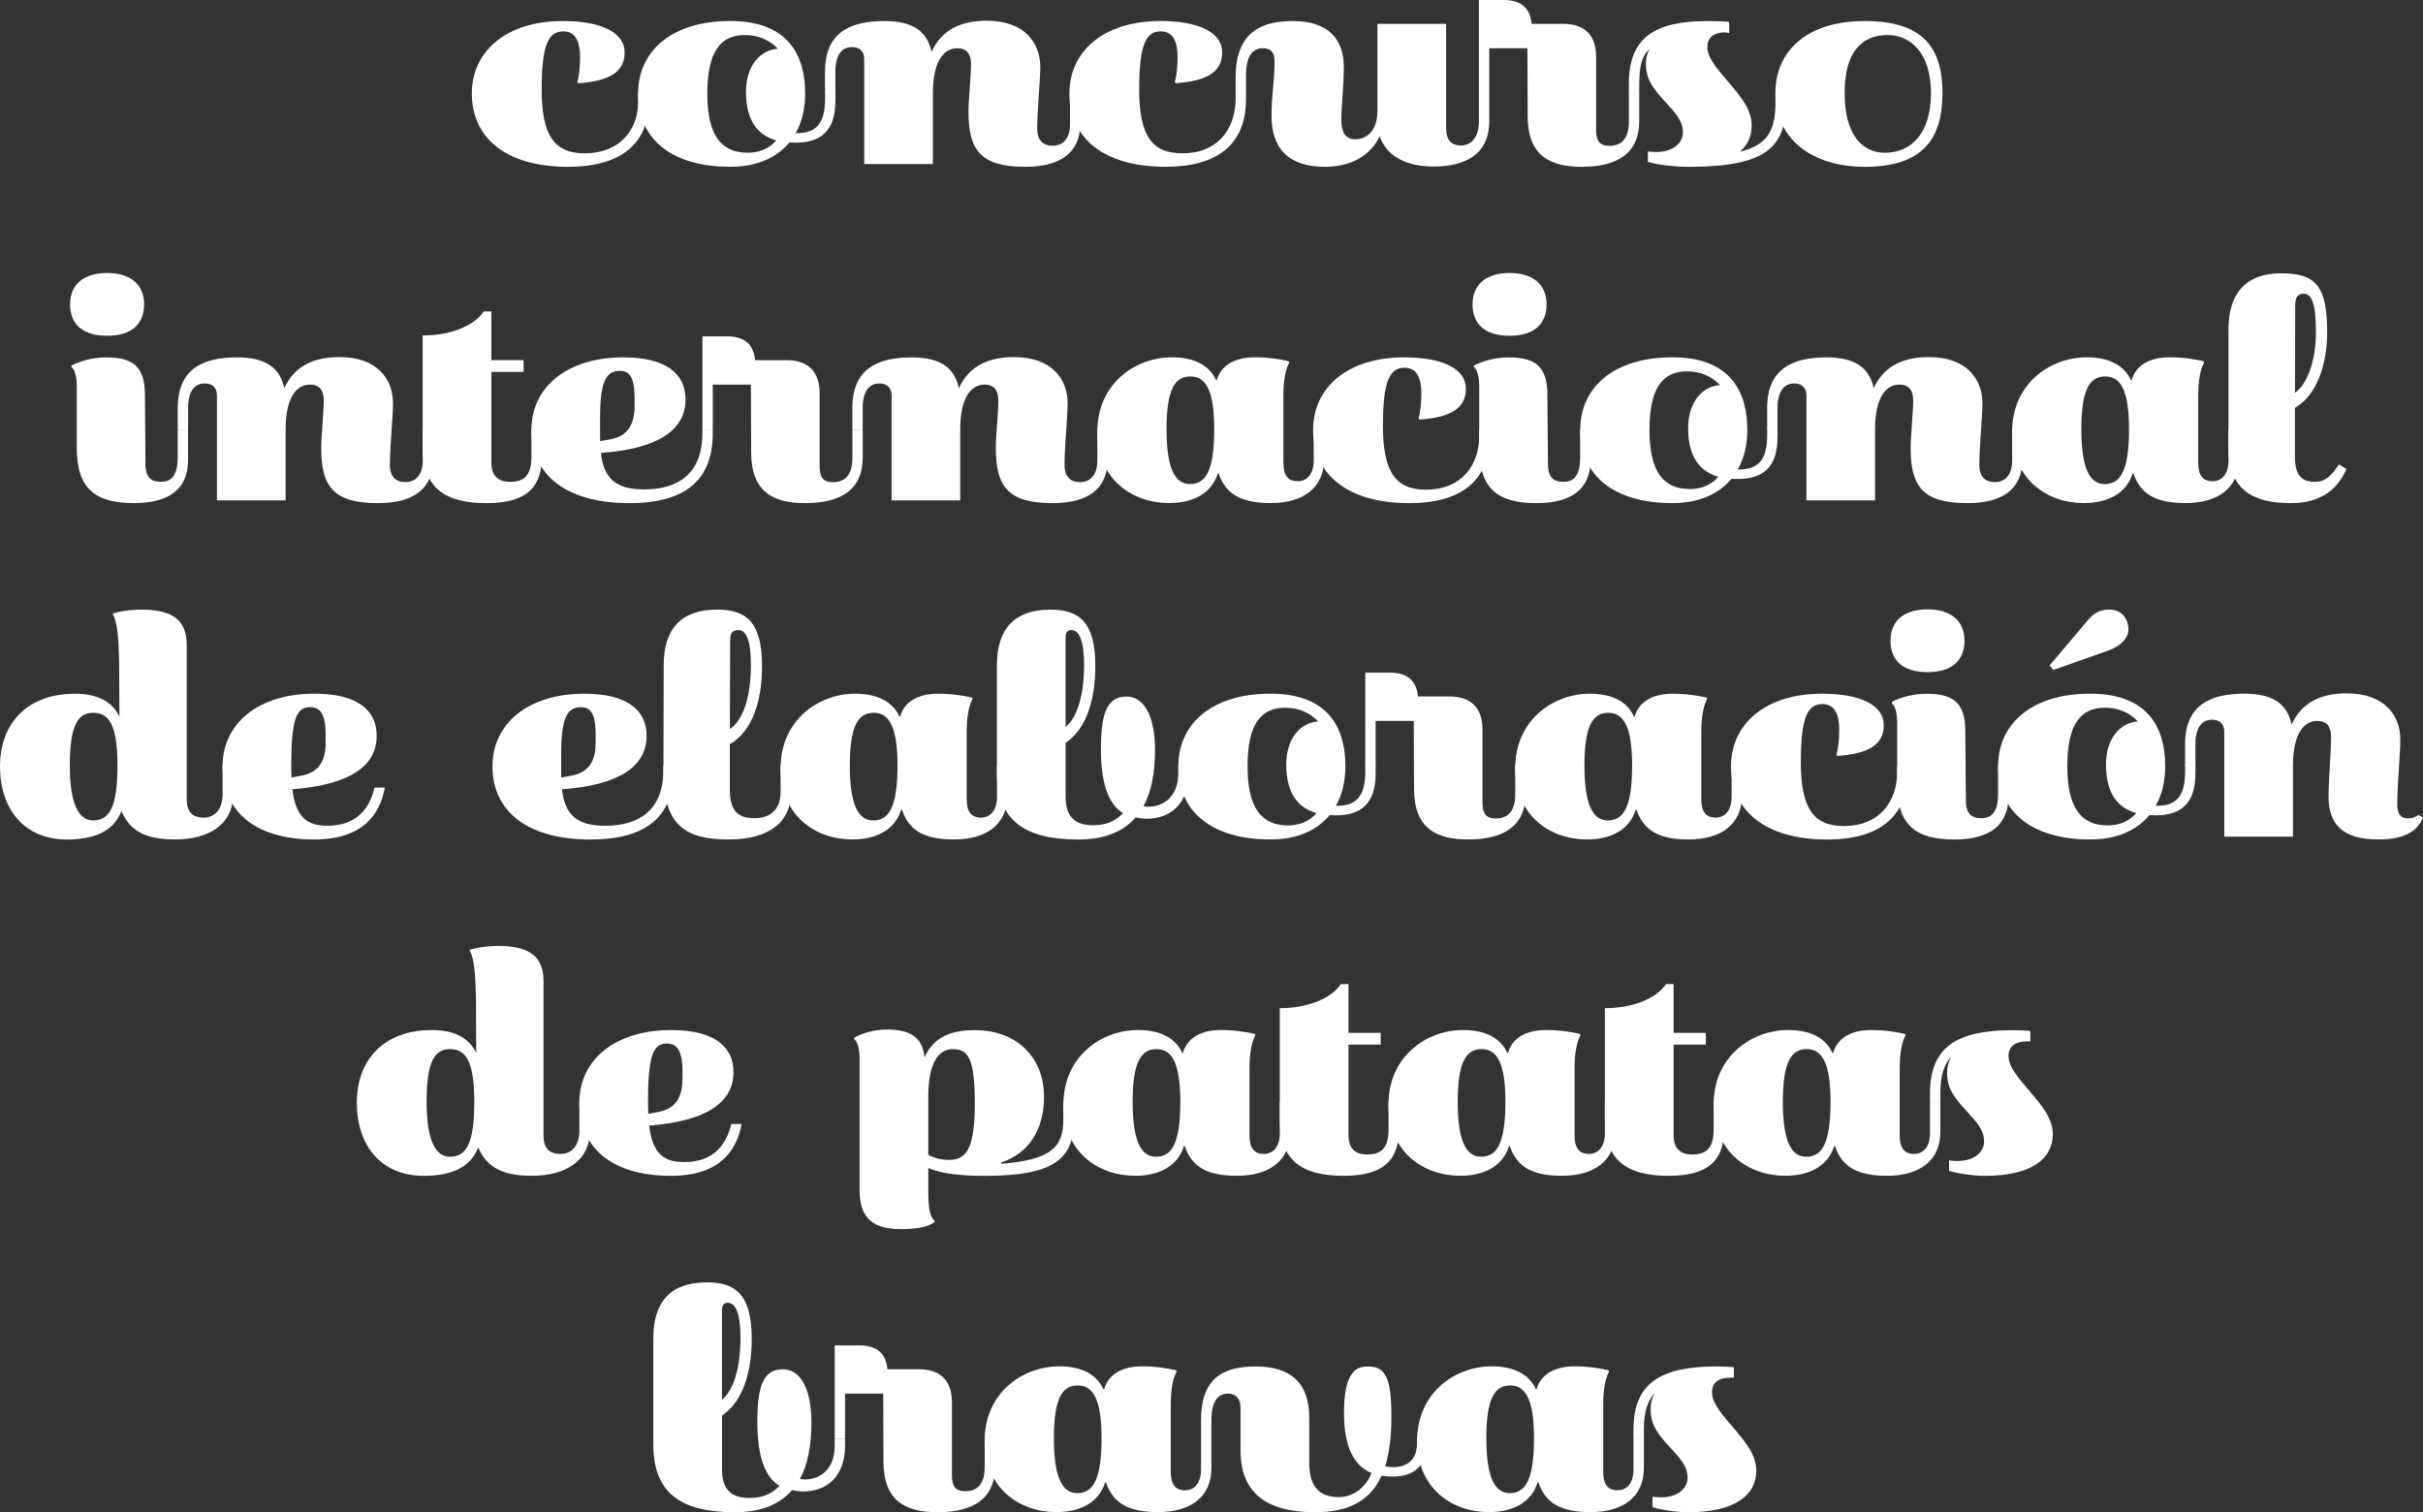
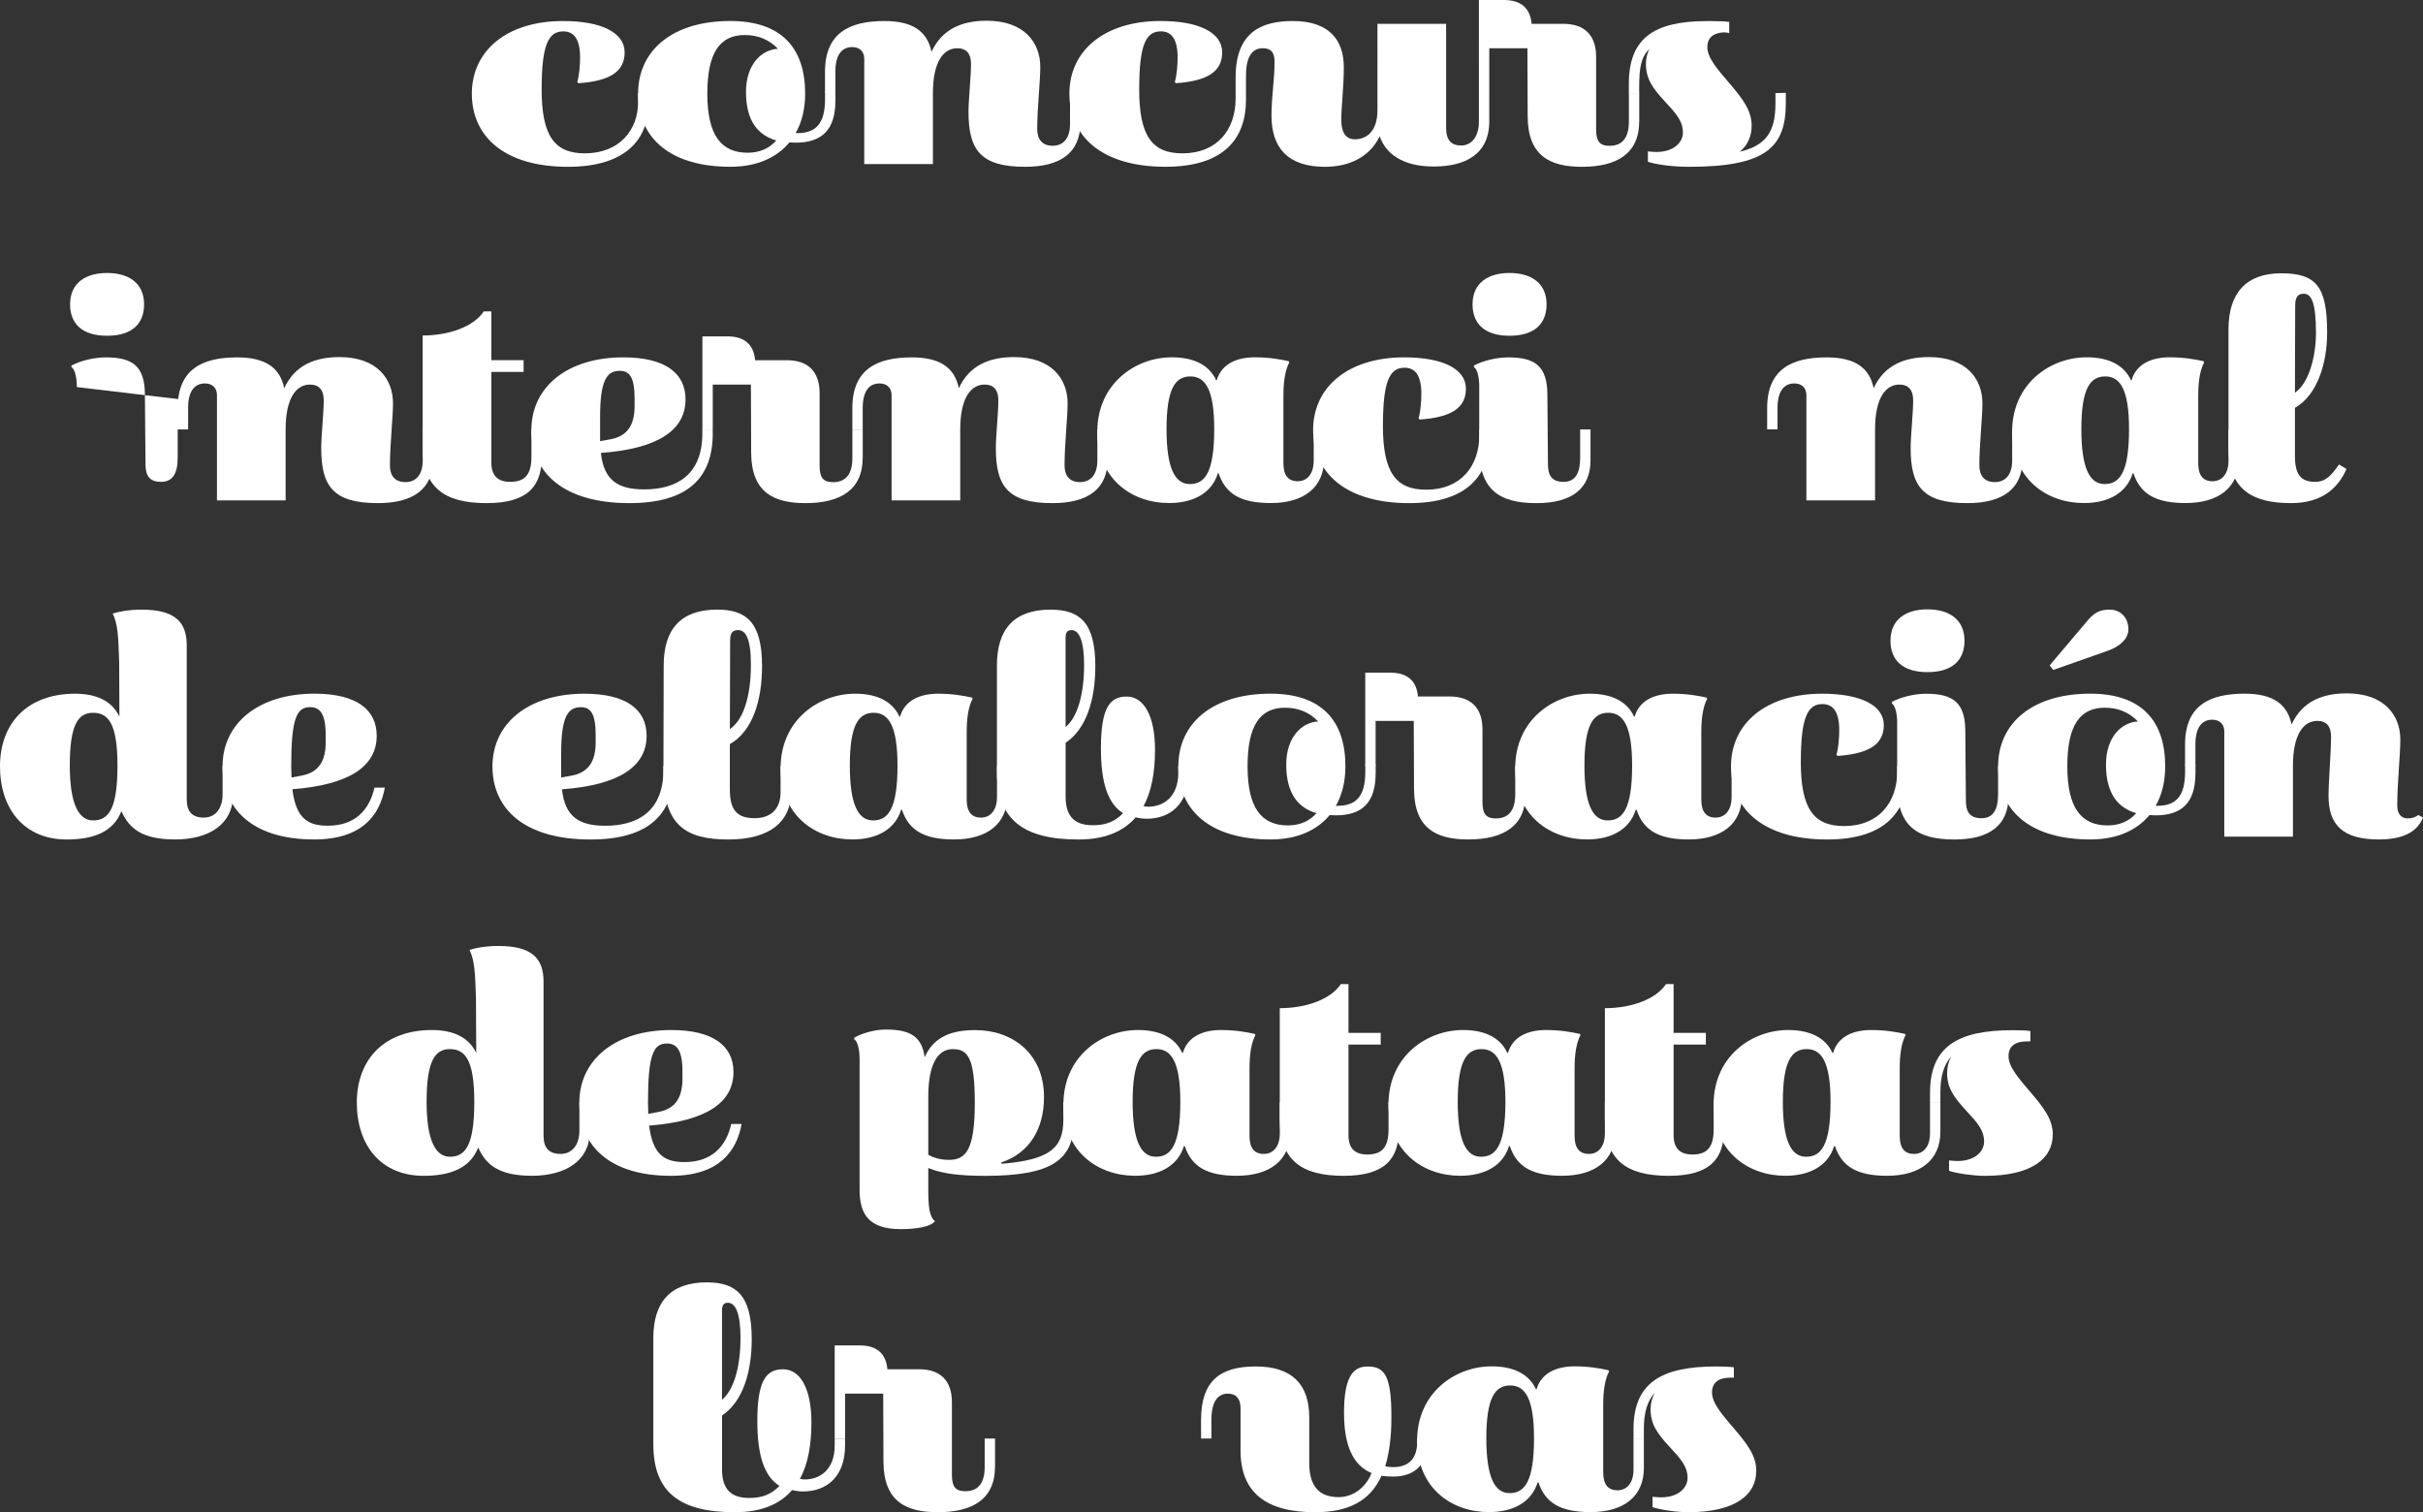
<svg xmlns="http://www.w3.org/2000/svg" id="Capa_2" viewBox="0 0 645.39 402.77">
  <rect x="0" y="0" width="645.39" height="402.77" fill="#333333" stroke="none" />
  <defs>
    <style>.cls-1{fill:#fff;}</style>
  </defs>
  <g id="Capa_1-2">
    <g>
      <path class="cls-1" d="M144.27,23.74c0,12.47,3.43,17.1,11.5,17.1,9.26,0,14.19-6.27,14.19-13.59v-2.46h2.76v2.84c0,9.11-5.67,16.8-21.43,16.8-16.95,0-25.61-8.06-25.61-19.49s9.33-19.34,24.27-19.34c10.23,0,16.43,3.06,16.43,8.36,0,5-3.73,7.62-12.32,8.21l-.3-.3c.52-1.79,.75-4.41,.75-6.57,0-5-1.72-6.94-4.48-6.94-3.96,0-5.75,3.58-5.75,15.38Z" />
      <path class="cls-1" d="M222.51,26.88c0,7.91-3.81,11.12-10.6,11.12l-1.64-.07c-3.36,4.03-8.59,6.49-15.75,6.49-15.6,0-24.56-7.32-24.56-19.49,0-11.35,8.96-19.34,24.56-19.34,13.66,0,19.94,7.24,19.94,19.34,0,3.96-.82,7.54-2.54,10.53h.37c5,0,7.47-2.47,7.47-9.11v-1.87h2.76v2.39Zm-15.75,10.53c-4.7-1.35-8.06-5-8.06-12.92,0-7.39,4.18-11.28,8.51-11.5-2.31-2.39-5.22-3.66-8.81-3.66-6.57,0-10,4.56-10,15.6s3.66,15.75,10.75,15.75c3.13,0,5.75-1.12,7.62-3.28Z" />
      <path class="cls-1" d="M287.76,32.78c0,7.91-5.3,11.65-14.71,11.65-12.02,0-15.08-4.63-15.08-14.71,0-3.21,.67-9.33,.67-12.69,0-2.69-1.2-4.18-3.66-4.18-3.58,0-6.49,3.43-6.49,11.95v18.89h-18.29V15.68c0-1.94-1.19-3.14-3.21-3.14-2.84,0-4.48,2.17-4.48,6.57v5.67h-2.76v-5.67c0-10.38,6.57-13.51,15.83-13.51,7.69,0,11.42,2.84,12.54,8.21,2.84-6.2,8.29-8.29,14.71-8.29,10,0,14.26,5.82,14.26,12.32,0,3.73-.82,11.12-.82,16.5,0,2.61,1.19,4.48,4.11,4.48s4.63-2.09,4.63-5.75v-8.29h2.76v7.99Z" />
      <path class="cls-1" d="M303.43,23.74c0,12.47,3.43,17.1,11.5,17.1,9.26,0,14.19-6.27,14.19-14.63v-1.42h2.76v1.79c0,10.15-5.67,17.84-21.43,17.84-16.95,0-25.61-8.06-25.61-19.49s9.33-19.34,24.27-19.34c10.23,0,16.43,3.06,16.43,8.36,0,5-3.73,7.62-12.32,8.21l-.3-.3c.52-1.79,.75-4.41,.75-6.57,0-5-1.72-6.94-4.48-6.94-3.96,0-5.75,3.58-5.75,15.38Z" />
      <path class="cls-1" d="M396.68,32.33c0,8.74-6.35,12.02-14.78,12.02s-12.84-3.51-14.41-8.06c-2.61,5.53-8.14,8.14-14.56,8.14-10,0-14.26-5.15-14.26-13.66,0-4.93,.82-9.48,.82-14.34,0-2.61-1.04-3.58-3.13-3.58-2.61,0-4.48,1.87-4.48,7.39v4.55h-2.76v-4.18c0-12.17,7.02-15.01,15.23-15.01,9.41,0,13.59,4.78,13.59,12.32,0,5.22-.67,10.45-.67,13.96,0,3.13,.97,5.22,3.66,5.22s5.97-1.72,5.97-7.76V6.35h18.29v27.7c0,3.36,1.42,4.7,4.03,4.7,2.76,0,4.7-2.39,4.7-6.35v-7.62h2.76v7.54Z" />
      <path class="cls-1" d="M436.62,32.33c0,8.59-5.97,12.1-15.23,12.1-8.44,0-14.41-2.84-14.48-13.36l-.07-18.22h-10.16v11.95h-2.76V0h6.65c4.56,0,7.02,2.17,7.39,6.35h8.44c5.67,0,8.74,3.06,8.74,8.74v19.34c0,3.14,.9,4.41,3.58,4.41,3.58,0,5.15-2.39,5.15-6.42v-7.62h2.76v7.54Z" />
      <path class="cls-1" d="M475.67,27.48c0,11.8-5.38,16.95-25.76,16.95-4.33,0-8.74-.6-10.98-1.34v-2.76c.82,.08,1.57,.15,2.24,.15,4.63,0,7.09-2.54,7.09-5.15,0-3.06-1.79-5.08-4.85-8.36-3.21-3.51-5-5.9-5-10.01,0-1.34,.3-2.61,.9-3.88-2.24,2.09-2.69,5.15-2.69,10.01v1.79h-2.76v-2.54c0-12.1,6.57-16.72,20.83-16.72h1.2c1.94,0,3.58,.07,4.7,.22v2.99c-.37-.15-.89-.15-1.34-.22-3.06,.15-4.48,1.57-4.48,3.96,0,2.91,2.91,6.12,5.9,9.63,3.43,4.03,5.9,7.17,5.9,11.27,0,2.69-.97,5.08-3.14,6.94,7.24-1.72,9.48-5.6,9.48-12.92v-2.69l2.76-.07v2.76Z" />
-       <path class="cls-1" d="M517.4,24.79c0,12.17-5.23,19.64-20.68,19.64-13.96,0-23.82-7.32-23.82-19.64,0-11.2,8.36-19.19,23.82-19.19s20.68,7.09,20.68,19.19Zm-26.06,0c0,11.05,4.63,15.9,10.75,15.9,6.94,0,12.24-5.15,12.24-15.9s-5.52-15.46-11.5-15.46c-6.87,0-11.5,4.41-11.5,15.46Z" />
-       <path class="cls-1" d="M38.38,81.07c0,5.15-3.21,8.36-9.86,8.36s-9.85-3.21-9.85-8.36c0-5.75,4.18-8.36,9.85-8.36s9.86,2.61,9.86,8.36Zm-17.92,22.03c0-2.84-.6-4.85-1.42-5.3v-.45c2.24-1.19,5.82-2.16,9.18-2.16,7.24,0,10.3,2.46,10.38,9.78l.15,18.22c-.07,3.44,.97,5.15,4.18,5.15,2.91,0,4.4-2.02,4.4-6.42v-7.54h2.76v8.21c0,7.47-4.85,11.42-14.41,11.42-10.15,0-15.31-3.73-15.23-14.93v-15.98Z" />
+       <path class="cls-1" d="M38.38,81.07c0,5.15-3.21,8.36-9.86,8.36s-9.85-3.21-9.85-8.36c0-5.75,4.18-8.36,9.85-8.36s9.86,2.61,9.86,8.36Zm-17.92,22.03c0-2.84-.6-4.85-1.42-5.3v-.45c2.24-1.19,5.82-2.16,9.18-2.16,7.24,0,10.3,2.46,10.38,9.78l.15,18.22c-.07,3.44,.97,5.15,4.18,5.15,2.91,0,4.4-2.02,4.4-6.42v-7.54h2.76v8.21v-15.98Z" />
      <path class="cls-1" d="M115.35,122.36c0,7.91-5.3,11.65-14.71,11.65-12.02,0-15.08-4.63-15.08-14.71,0-3.21,.67-9.33,.67-12.69,0-2.69-1.2-4.18-3.66-4.18-3.58,0-6.49,3.43-6.49,11.95v18.89h-18.29v-28c0-1.94-1.19-3.14-3.21-3.14-2.84,0-4.48,2.17-4.48,6.57v5.67h-2.76v-5.67c0-10.38,6.57-13.51,15.83-13.51,7.69,0,11.42,2.84,12.54,8.21,2.84-6.2,8.29-8.29,14.71-8.29,10,0,14.26,5.82,14.26,12.32,0,3.73-.82,11.12-.82,16.5,0,2.61,1.19,4.48,4.11,4.48s4.63-2.09,4.63-5.75v-8.29h2.76v7.99Z" />
      <path class="cls-1" d="M144.31,121.62c0,7.62-3.43,12.39-14.71,12.39s-17.02-4.18-17.02-15.08v-29.57c7.09,0,13.59-2.39,16.28-6.42h2.02v12.99h8.59v3.14h-8.59v24.12c0,3.58,1.79,5.15,5,5.15,3.66,0,5.67-1.64,5.67-6.64v-7.39h2.76v7.32Z" />
      <path class="cls-1" d="M189.85,115.42c0,11.8-6.57,18.59-22.18,18.59-17.55,0-26.13-8.06-26.13-19.49s9.56-19.34,24.49-19.34c11.2,0,16.57,4.25,16.57,11.2,0,8.14-7.24,13.14-22.55,14.26,.82,7.39,4.63,9.71,11.57,9.71,8.74,0,15.46-3.96,15.46-14.93v-1.04h2.76v1.04Zm-30.01,2.09l2.84-.52c4.26-.82,6.42-3.58,6.35-9.11v-1.72c0-5.82-1.42-7.39-3.96-7.39-3.51,0-5.23,2.69-5.23,12.32v6.42Z" />
      <path class="cls-1" d="M229.79,121.91c0,8.59-5.97,12.1-15.23,12.1-8.44,0-14.41-2.84-14.48-13.36l-.07-18.22h-10.16v11.95h-2.76v-24.79h6.65c4.56,0,7.02,2.17,7.39,6.35h8.44c5.67,0,8.74,3.06,8.74,8.74v19.34c0,3.14,.9,4.41,3.58,4.41,3.58,0,5.15-2.39,5.15-6.42v-7.62h2.76v7.54Z" />
      <path class="cls-1" d="M295.04,122.36c0,7.91-5.3,11.65-14.71,11.65-12.02,0-15.08-4.63-15.08-14.71,0-3.21,.67-9.33,.67-12.69,0-2.69-1.2-4.18-3.66-4.18-3.58,0-6.49,3.43-6.49,11.95v18.89h-18.29v-28c0-1.94-1.19-3.14-3.21-3.14-2.84,0-4.48,2.17-4.48,6.57v5.67h-2.76v-5.67c0-10.38,6.57-13.51,15.83-13.51,7.69,0,11.42,2.84,12.54,8.21,2.84-6.2,8.29-8.29,14.71-8.29,10,0,14.26,5.82,14.26,12.32,0,3.73-.82,11.12-.82,16.5,0,2.61,1.19,4.48,4.11,4.48s4.63-2.09,4.63-5.75v-8.29h2.76v7.99Z" />
      <path class="cls-1" d="M343.27,96.23l.15,.3c-1.05,1.94-1.57,4.93-1.57,8.81v17.99c0,3.21,1.2,4.85,3.81,4.85,2.39,0,4.26-1.79,4.26-5.53v-8.29h2.76v7.91c0,7.62-5.45,11.72-14.19,11.72-7.84,0-12.02-2.31-13.89-7.91h-.22c-1.57,5.15-6.35,7.91-12.99,7.91-9.85,0-19.11-6.35-19.11-19.04s10.08-19.78,19.86-19.78c6.2,0,10.08,2.31,11.8,6.12h.15c1.27-4.4,5.38-6.12,10.15-6.12,3.73,0,6.72,.52,9.03,1.04Zm-32.55,18.07c0,10.45,2.24,14.63,6.2,14.63s6.5-2.99,6.5-14.63c0-10.45-2.31-14.04-6.35-14.04s-6.35,3.28-6.35,14.04Z" />
      <path class="cls-1" d="M368.35,113.33c0,12.47,3.43,17.1,11.5,17.1,9.26,0,14.19-6.27,14.19-14.63v-1.42h2.76v1.79c0,10.15-5.67,17.84-21.43,17.84-16.95,0-25.61-8.06-25.61-19.49s9.33-19.34,24.27-19.34c10.23,0,16.43,3.06,16.43,8.36,0,5-3.73,7.62-12.32,8.21l-.3-.3c.52-1.79,.75-4.41,.75-6.57,0-5-1.72-6.94-4.48-6.94-3.96,0-5.75,3.58-5.75,15.38Z" />
      <path class="cls-1" d="M411.94,81.07c0,5.15-3.21,8.36-9.86,8.36s-9.85-3.21-9.85-8.36c0-5.75,4.18-8.36,9.85-8.36s9.86,2.61,9.86,8.36Zm-17.92,22.03c0-2.84-.6-4.85-1.42-5.3v-.45c2.24-1.19,5.82-2.16,9.18-2.16,7.24,0,10.3,2.46,10.38,9.78l.15,18.22c-.07,3.44,.97,5.15,4.18,5.15,2.91,0,4.4-2.02,4.4-6.42v-7.54h2.76v8.21c0,7.47-4.85,11.42-14.41,11.42-10.15,0-15.31-3.73-15.23-14.93v-15.98Z" />
-       <path class="cls-1" d="M473.46,116.46c0,7.91-3.81,11.12-10.6,11.12l-1.64-.07c-3.36,4.03-8.59,6.49-15.75,6.49-15.6,0-24.56-7.32-24.56-19.49,0-11.35,8.96-19.34,24.56-19.34,13.66,0,19.94,7.24,19.94,19.34,0,3.96-.82,7.54-2.54,10.53h.37c5,0,7.47-2.47,7.47-9.11v-1.87h2.76v2.39Zm-15.75,10.53c-4.7-1.35-8.06-5-8.06-12.92,0-7.39,4.18-11.28,8.51-11.5-2.31-2.39-5.22-3.66-8.81-3.66-6.57,0-10,4.56-10,15.6s3.66,15.75,10.75,15.75c3.13,0,5.75-1.12,7.62-3.28Z" />
      <path class="cls-1" d="M538.71,122.36c0,7.91-5.3,11.65-14.71,11.65-12.02,0-15.08-4.63-15.08-14.71,0-3.21,.67-9.33,.67-12.69,0-2.69-1.2-4.18-3.66-4.18-3.58,0-6.49,3.43-6.49,11.95v18.89h-18.29v-28c0-1.94-1.19-3.14-3.21-3.14-2.84,0-4.48,2.17-4.48,6.57v5.67h-2.76v-5.67c0-10.38,6.57-13.51,15.83-13.51,7.69,0,11.42,2.84,12.54,8.21,2.84-6.2,8.29-8.29,14.71-8.29,10,0,14.26,5.82,14.26,12.32,0,3.73-.82,11.12-.82,16.5,0,2.61,1.19,4.48,4.11,4.48s4.63-2.09,4.63-5.75v-8.29h2.76v7.99Z" />
      <path class="cls-1" d="M586.94,96.23l.15,.3c-1.05,1.94-1.57,4.93-1.57,8.81v17.99c0,3.21,1.2,4.85,3.81,4.85,2.39,0,4.26-1.79,4.26-5.53v-8.29h2.76v7.91c0,7.62-5.45,11.72-14.19,11.72-7.84,0-12.02-2.31-13.89-7.91h-.22c-1.57,5.15-6.35,7.91-12.99,7.91-9.85,0-19.11-6.35-19.11-19.04s10.08-19.78,19.86-19.78c6.2,0,10.08,2.31,11.8,6.12h.15c1.27-4.4,5.38-6.12,10.15-6.12,3.73,0,6.72,.52,9.03,1.04Zm-32.55,18.07c0,10.45,2.24,14.63,6.2,14.63s6.5-2.99,6.5-14.63c0-10.45-2.31-14.04-6.35-14.04s-6.35,3.28-6.35,14.04Z" />
      <path class="cls-1" d="M625.01,124.9c-2.16,5-6.42,9.11-14.78,9.11-10.45,0-16.65-3.73-16.65-14.93v-31.36c0-9.63,4.7-14.93,14.04-14.93s12.24,3.51,12.24,15.83c0,7.99-2.54,16.58-8.58,20.01v12.84c0,4.93,1.57,6.87,5.38,6.87,2.69,0,4.26-1.57,6.35-4.63l2.02,1.2Zm-13.66-43.53l-.07,23.22c3.58-2.39,5.6-9.33,5.6-15.98,0-8.21-1.27-10.38-3.29-10.38-1.57,0-2.24,.97-2.24,3.14Z" />
      <path class="cls-1" d="M32.33,216.06c-2.09,5.38-7.17,7.54-14.56,7.54-11.27,0-17.77-8.06-17.77-19.49s7.24-19.34,20.01-19.34c5.45,0,9.78,1.79,11.8,6.12l-.07-14.63c-.22-6.94-.37-10.01-1.72-12.84,1.64-.52,4.18-1.04,7.77-1.04,8.96,0,11.95,3.44,11.95,9.48v41.06c0,3.21,1.42,4.85,4.55,4.85,2.76,0,5-2.02,5-6.27v-7.54h2.76v7.91c0,7.62-6.35,11.72-15.38,11.72s-12.32-3.06-14.34-7.54Zm-13.74-12.17c0,10.45,2.47,14.63,6.2,14.63,4.33,0,6.5-3.44,6.5-14.63s-2.46-14.04-6.5-14.04-6.2,3.29-6.2,14.04Z" />
      <path class="cls-1" d="M102.51,209.78c-1.34,7.32-6.05,13.81-18.81,13.81-16.43,0-24.42-8.06-24.42-19.49s9.56-19.34,24.49-19.34c11.2,0,16.57,4.25,16.57,11.2,0,8.14-7.24,13.07-22.47,14.26,.97,7.69,4.03,9.71,9.41,9.71,7.39,0,11.12-4.26,12.47-10.16h2.76Zm-24.94-5.6l.07,2.91,2.76-.52c4.26-.82,6.42-3.58,6.35-9.11v-1.72c0-5.82-1.64-7.39-4.18-7.39-3.66,0-5,3.29-5,15.83Z" />
      <path class="cls-1" d="M179.48,205.01c0,11.8-6.57,18.59-22.18,18.59-17.55,0-26.13-8.06-26.13-19.49s9.56-19.34,24.49-19.34c11.2,0,16.57,4.25,16.57,11.2,0,8.14-7.24,13.14-22.55,14.26,.82,7.39,4.63,9.71,11.57,9.71,8.74,0,15.46-3.96,15.46-14.93v-1.04h2.76v1.04Zm-30.01,2.09l2.84-.52c4.26-.82,6.42-3.58,6.35-9.11v-1.72c0-5.82-1.42-7.39-3.96-7.39-3.51,0-5.23,2.69-5.23,12.32v6.42Z" />
      <path class="cls-1" d="M210.68,211.13c0,7.39-5.23,12.47-16.65,12.47s-17.32-3.81-17.32-17.77l.07-28.6c0-9.71,4.63-14.86,14.26-14.86,7.76,0,11.94,3.36,11.94,15.08,0,9.03-2.46,17.25-8.58,20.76v12.02c0,5.6,1.94,7.69,6.64,7.69,4.03,0,6.87-2.24,6.87-6.87v-7.09h2.76v7.17Zm-16.2-40.77l-.07,23.82c3.43-2.24,5.6-8.36,5.6-17.1,0-7.09-1.42-9.26-3.43-9.26-1.42,0-2.09,.82-2.09,2.54Z" />
      <path class="cls-1" d="M258.91,185.82l.15,.3c-1.05,1.94-1.57,4.93-1.57,8.81v17.99c0,3.21,1.2,4.85,3.81,4.85,2.39,0,4.26-1.79,4.26-5.52v-8.29h2.76v7.91c0,7.62-5.45,11.72-14.19,11.72-7.84,0-12.02-2.31-13.89-7.91h-.22c-1.57,5.15-6.35,7.91-12.99,7.91-9.85,0-19.11-6.35-19.11-19.04s10.08-19.78,19.86-19.78c6.2,0,10.08,2.31,11.8,6.12h.15c1.27-4.4,5.38-6.12,10.15-6.12,3.73,0,6.72,.52,9.03,1.04Zm-32.55,18.07c0,10.45,2.24,14.63,6.2,14.63s6.5-2.99,6.5-14.63c0-10.45-2.31-14.04-6.35-14.04s-6.35,3.29-6.35,14.04Z" />
      <path class="cls-1" d="M316.61,205.83c0,8.21-4.78,12.24-11.2,12.24-.97,0-2.02-.15-2.91-.37-3.21,3.73-8.14,5.9-15.23,5.9-14.71,0-21.73-5.3-21.73-18.14v-28.22c0-9.71,4.63-14.86,14.26-14.86,7.77,0,11.95,3.36,11.95,15.08,0,8.74-2.31,16.65-7.91,20.38v14.34c0,5.45,2.54,7.62,7.24,7.62,3.29,0,5.75-.82,8.06-3.21-3.96-2.46-5.9-7.91-5.9-17.25,0-10.75,2.31-13.81,6.87-13.81s7.54,5.15,7.54,14.18c0,5.9-.9,11.05-3.06,15.01,.45,.07,.9,.15,1.27,.15,3.88,0,7.99-2.47,7.99-9.03v-1.87h2.76v1.87Zm-32.78-35.99v23.82c3.06-2.54,4.93-8.44,4.93-16.58,0-6.42-1.34-9.26-3.36-9.26-1.04,0-1.57,.6-1.57,2.02Z" />
      <path class="cls-1" d="M366.41,206.05c0,7.91-3.81,11.12-10.6,11.12l-1.64-.07c-3.36,4.03-8.59,6.49-15.75,6.49-15.6,0-24.56-7.31-24.56-19.49,0-11.35,8.96-19.34,24.56-19.34,13.66,0,19.94,7.24,19.94,19.34,0,3.96-.82,7.54-2.54,10.53h.37c5,0,7.47-2.46,7.47-9.11v-1.87h2.76v2.39Zm-15.75,10.53c-4.7-1.34-8.06-5-8.06-12.92,0-7.39,4.18-11.27,8.51-11.5-2.31-2.39-5.22-3.66-8.81-3.66-6.57,0-10,4.56-10,15.6s3.66,15.75,10.75,15.75c3.13,0,5.75-1.12,7.62-3.28Z" />
      <path class="cls-1" d="M406.35,211.5c0,8.58-5.97,12.09-15.23,12.09-8.44,0-14.41-2.84-14.48-13.36l-.07-18.22h-10.16v11.94h-2.76v-24.79h6.65c4.56,0,7.02,2.17,7.39,6.35h8.44c5.67,0,8.74,3.06,8.74,8.74v19.34c0,3.13,.9,4.4,3.58,4.4,3.58,0,5.15-2.39,5.15-6.42v-7.62h2.76v7.54Z" />
      <path class="cls-1" d="M454.58,185.82l.15,.3c-1.05,1.94-1.57,4.93-1.57,8.81v17.99c0,3.21,1.2,4.85,3.81,4.85,2.39,0,4.26-1.79,4.26-5.52v-8.29h2.76v7.91c0,7.62-5.45,11.72-14.19,11.72-7.84,0-12.02-2.31-13.89-7.91h-.22c-1.57,5.15-6.35,7.91-12.99,7.91-9.85,0-19.11-6.35-19.11-19.04s10.08-19.78,19.86-19.78c6.2,0,10.08,2.31,11.8,6.12h.15c1.27-4.4,5.38-6.12,10.15-6.12,3.73,0,6.72,.52,9.03,1.04Zm-32.55,18.07c0,10.45,2.24,14.63,6.2,14.63s6.5-2.99,6.5-14.63c0-10.45-2.31-14.04-6.35-14.04s-6.35,3.29-6.35,14.04Z" />
      <path class="cls-1" d="M479.66,202.92c0,12.47,3.43,17.1,11.5,17.1,9.26,0,14.19-6.27,14.19-14.63v-1.42h2.76v1.79c0,10.16-5.67,17.84-21.43,17.84-16.95,0-25.61-8.06-25.61-19.49s9.33-19.34,24.27-19.34c10.23,0,16.43,3.06,16.43,8.36,0,5-3.73,7.61-12.32,8.21l-.3-.3c.52-1.79,.75-4.41,.75-6.57,0-5-1.72-6.94-4.48-6.94-3.96,0-5.75,3.58-5.75,15.38Z" />
      <path class="cls-1" d="M523.26,170.66c0,5.15-3.21,8.36-9.86,8.36s-9.85-3.21-9.85-8.36c0-5.75,4.18-8.36,9.85-8.36s9.86,2.61,9.86,8.36Zm-17.92,22.03c0-2.84-.6-4.85-1.42-5.3v-.45c2.24-1.2,5.82-2.16,9.18-2.16,7.24,0,10.3,2.46,10.38,9.78l.15,18.22c-.07,3.43,.97,5.15,4.18,5.15,2.91,0,4.4-2.01,4.4-6.42v-7.54h2.76v8.21c0,7.47-4.85,11.42-14.41,11.42-10.15,0-15.31-3.73-15.23-14.93v-15.98Z" />
      <path class="cls-1" d="M584.77,206.05c0,7.91-3.81,11.12-10.6,11.12l-1.64-.07c-3.36,4.03-8.59,6.49-15.75,6.49-15.6,0-24.56-7.31-24.56-19.49,0-11.35,8.96-19.34,24.56-19.34,13.66,0,19.94,7.24,19.94,19.34,0,3.96-.82,7.54-2.54,10.53h.37c5,0,7.47-2.46,7.47-9.11v-1.87h2.76v2.39Zm-38.83-28.82l10.23-12.09c1.94-2.24,3.43-2.76,5.82-2.76,2.91,0,5,2.24,4.93,5.38-.07,2.39-2.24,4.4-5.38,5.53l-14.63,5.15-.97-1.2Zm23.07,39.35c-4.7-1.34-8.06-5-8.06-12.92,0-7.39,4.18-11.27,8.51-11.5-2.31-2.39-5.22-3.66-8.81-3.66-6.57,0-10,4.56-10,15.6s3.66,15.75,10.75,15.75c3.13,0,5.75-1.12,7.62-3.28Z" />
      <path class="cls-1" d="M645.39,217.77c-1.27,3.06-4.18,5.82-11.8,5.82-9.71,0-13.36-4.03-13.36-11.57,0-4.03,.67-11.65,.67-15.83,0-2.69-1.2-4.18-3.66-4.18-3.58,0-6.49,3.43-6.49,11.94v18.89h-18.29v-28c0-1.94-1.19-3.14-3.21-3.14-2.84,0-4.48,2.16-4.48,6.57v5.67h-2.76v-5.67c0-10.38,6.57-13.51,15.83-13.51,7.69,0,11.42,2.84,12.54,8.21,2.84-6.2,8.29-8.29,14.71-8.29,10,0,14.26,5.82,14.26,12.32,0,3.96-.82,11.8-.82,17.47,0,2.09,.82,3.51,2.84,3.51,1.12,0,2.09-.37,2.76-.9l1.27,.67Z" />
      <path class="cls-1" d="M127.37,305.64c-2.09,5.38-7.17,7.54-14.56,7.54-11.27,0-17.77-8.06-17.77-19.49s7.24-19.34,20.01-19.34c5.45,0,9.78,1.79,11.8,6.12l-.07-14.63c-.22-6.94-.37-10-1.72-12.84,1.64-.52,4.18-1.04,7.77-1.04,8.96,0,11.95,3.43,11.95,9.48v41.06c0,3.21,1.42,4.85,4.55,4.85,2.76,0,5-2.02,5-6.27v-7.54h2.76v7.91c0,7.62-6.35,11.72-15.38,11.72s-12.32-3.06-14.34-7.54Zm-13.74-12.17c0,10.45,2.47,14.63,6.2,14.63,4.33,0,6.5-3.43,6.5-14.63s-2.46-14.04-6.5-14.04-6.2,3.29-6.2,14.04Z" />
      <path class="cls-1" d="M197.54,299.37c-1.34,7.32-6.05,13.81-18.81,13.81-16.43,0-24.42-8.06-24.42-19.49s9.56-19.34,24.49-19.34c11.2,0,16.57,4.26,16.57,11.2,0,8.14-7.24,13.07-22.47,14.26,.97,7.69,4.03,9.71,9.41,9.71,7.39,0,11.12-4.26,12.47-10.15h2.76Zm-24.94-5.6l.07,2.91,2.76-.52c4.26-.82,6.42-3.58,6.35-9.11v-1.72c0-5.82-1.64-7.39-4.18-7.39-3.66,0-5,3.28-5,15.83Z" />
      <path class="cls-1" d="M286.01,298.7c0,10.23-5.82,14.49-23.59,14.49-7.17,0-11.8-.67-15.16-2.09v5.75c0,4.7,.3,7.17,1.79,8.44-1.34,1.57-5.3,2.09-9.11,2.09-8.66,0-10.98-4.11-10.98-10.53v-34.72c0-2.84-.6-4.85-1.42-5.3v-.45c2.09-1.2,5.45-2.16,8.51-2.16,6.42,0,9.56,1.94,10.23,7.39,2.54-5.75,7.61-7.24,13.51-7.24,9.93,0,18.29,6.27,18.29,17.84,0,8.29-3.73,14.86-11.35,17.4v.37c13.07-1.05,16.5-4.33,16.5-11.72v-4.7h2.76v5.15Zm-26.36-5c0-12.17-1.94-14.26-5.9-14.26s-6.49,4.03-6.49,12.62v15.53c1.64,.9,3.43,1.34,5.52,1.34,4.56,0,6.87-2.76,6.87-15.23Z" />
      <path class="cls-1" d="M334.24,275.4l.15,.3c-1.05,1.94-1.57,4.93-1.57,8.81v17.99c0,3.21,1.2,4.85,3.81,4.85,2.39,0,4.26-1.79,4.26-5.52v-8.29h2.76v7.91c0,7.62-5.45,11.72-14.19,11.72-7.84,0-12.02-2.31-13.89-7.91h-.22c-1.57,5.15-6.35,7.91-12.99,7.91-9.86,0-19.11-6.35-19.11-19.04s10.08-19.78,19.86-19.78c6.2,0,10.08,2.31,11.8,6.12h.15c1.27-4.4,5.38-6.12,10.15-6.12,3.73,0,6.72,.52,9.03,1.04Zm-32.55,18.07c0,10.45,2.24,14.63,6.2,14.63s6.5-2.99,6.5-14.63c0-10.45-2.31-14.04-6.35-14.04s-6.35,3.29-6.35,14.04Z" />
      <path class="cls-1" d="M372.61,300.79c0,7.62-3.43,12.39-14.71,12.39s-17.02-4.18-17.02-15.08v-29.57c7.09,0,13.59-2.39,16.28-6.42h2.02v12.99h8.59v3.13h-8.59v24.12c0,3.58,1.79,5.15,5,5.15,3.66,0,5.67-1.64,5.67-6.65v-7.39h2.76v7.32Z" />
      <path class="cls-1" d="M420.83,275.4l.15,.3c-1.05,1.94-1.57,4.93-1.57,8.81v17.99c0,3.21,1.2,4.85,3.81,4.85,2.39,0,4.26-1.79,4.26-5.52v-8.29h2.76v7.91c0,7.62-5.45,11.72-14.19,11.72-7.84,0-12.02-2.31-13.89-7.91h-.22c-1.57,5.15-6.35,7.91-12.99,7.91-9.85,0-19.11-6.35-19.11-19.04s10.08-19.78,19.86-19.78c6.2,0,10.08,2.31,11.8,6.12h.15c1.27-4.4,5.38-6.12,10.15-6.12,3.73,0,6.72,.52,9.03,1.04Zm-32.55,18.07c0,10.45,2.24,14.63,6.2,14.63s6.5-2.99,6.5-14.63c0-10.45-2.31-14.04-6.35-14.04s-6.35,3.29-6.35,14.04Z" />
      <path class="cls-1" d="M459.21,300.79c0,7.62-3.43,12.39-14.71,12.39s-17.02-4.18-17.02-15.08v-29.57c7.09,0,13.59-2.39,16.28-6.42h2.02v12.99h8.59v3.13h-8.59v24.12c0,3.58,1.79,5.15,5,5.15,3.66,0,5.67-1.64,5.67-6.65v-7.39h2.76v7.32Z" />
      <path class="cls-1" d="M507.43,275.4l.15,.3c-1.05,1.94-1.57,4.93-1.57,8.81v17.99c0,3.21,1.2,4.85,3.81,4.85,2.39,0,4.26-1.79,4.26-5.52v-8.29h2.76v7.91c0,7.62-5.45,11.72-14.19,11.72-7.84,0-12.02-2.31-13.89-7.91h-.22c-1.57,5.15-6.35,7.91-12.99,7.91-9.86,0-19.11-6.35-19.11-19.04s10.08-19.78,19.86-19.78c6.2,0,10.08,2.31,11.8,6.12h.15c1.27-4.4,5.38-6.12,10.15-6.12,3.73,0,6.72,.52,9.03,1.04Zm-32.55,18.07c0,10.45,2.24,14.63,6.2,14.63s6.5-2.99,6.5-14.63c0-10.45-2.31-14.04-6.35-14.04s-6.35,3.29-6.35,14.04Z" />
      <path class="cls-1" d="M546.77,302.21c0,6.27-5.45,10.98-18.14,10.98-2.84,0-7.24-.6-9.48-1.34v-2.76c.82,.07,1.57,.15,2.24,.15,4.63,0,7.09-2.54,7.09-5.15,0-3.06-1.79-5.08-4.85-8.36-3.21-3.51-5-5.9-5-10,0-1.49,.37-2.99,1.12-4.33-2.02,2.24-2.91,5.3-2.91,9.56v2.61h-2.76v-2.46c0-12.17,7.09-16.72,22.03-16.72,1.94,0,3.58,.07,4.7,.22v2.76h-.82c-3.43,0-5,1.42-5,3.96,0,2.91,2.91,6.12,5.9,9.63,3.43,4.03,5.9,7.17,5.9,11.27Z" />
      <path class="cls-1" d="M225.09,385c0,8.21-4.78,12.25-11.2,12.25-.97,0-2.02-.15-2.91-.37-3.21,3.73-8.14,5.9-15.23,5.9-14.71,0-21.73-5.3-21.73-18.14v-28.22c0-9.71,4.63-14.86,14.26-14.86,7.77,0,11.95,3.36,11.95,15.08,0,8.74-2.31,16.65-7.91,20.38v14.34c0,5.45,2.54,7.62,7.24,7.62,3.29,0,5.75-.82,8.06-3.21-3.96-2.47-5.9-7.91-5.9-17.25,0-10.75,2.31-13.81,6.87-13.81s7.54,5.15,7.54,14.19c0,5.9-.9,11.05-3.06,15.01,.45,.07,.9,.15,1.27,.15,3.88,0,7.99-2.46,7.99-9.03v-1.87h2.76v1.87Zm-32.78-35.99v23.82c3.06-2.54,4.93-8.44,4.93-16.58,0-6.42-1.34-9.26-3.36-9.26-1.04,0-1.57,.6-1.57,2.02Z" />
      <path class="cls-1" d="M265.03,390.68c0,8.59-5.97,12.1-15.23,12.1-8.44,0-14.41-2.84-14.48-13.37l-.07-18.22h-10.16v11.95h-2.76v-24.79h6.65c4.56,0,7.02,2.16,7.39,6.35h8.44c5.67,0,8.74,3.06,8.74,8.74v19.34c0,3.14,.9,4.41,3.58,4.41,3.58,0,5.15-2.39,5.15-6.42v-7.62h2.76v7.54Z" />
-       <path class="cls-1" d="M313.26,364.99l.15,.3c-1.05,1.94-1.57,4.93-1.57,8.81v17.99c0,3.21,1.2,4.85,3.81,4.85,2.39,0,4.26-1.79,4.26-5.53v-8.29h2.76v7.91c0,7.62-5.45,11.72-14.19,11.72-7.84,0-12.02-2.31-13.89-7.91h-.22c-1.57,5.15-6.35,7.91-12.99,7.91-9.85,0-19.11-6.35-19.11-19.04s10.08-19.78,19.86-19.78c6.2,0,10.08,2.31,11.8,6.12h.15c1.27-4.4,5.38-6.12,10.15-6.12,3.73,0,6.72,.52,9.03,1.04Zm-32.55,18.07c0,10.45,2.24,14.63,6.2,14.63s6.5-2.99,6.5-14.63c0-10.45-2.31-14.04-6.35-14.04s-6.35,3.29-6.35,14.04Z" />
      <path class="cls-1" d="M380.22,383.88c0,6.35-3.51,9.41-9.18,9.41-1.05,0-2.09-.07-3.06-.22-3.06,6.79-8.88,9.71-17.77,9.71-13.14,0-19.78-5.38-19.78-16.43v-11.27c0-2.46-1.12-3.88-3.36-3.88-2.46,0-4.4,1.79-4.4,7.02v4.93h-2.76v-4.93c0-10.3,4.93-14.26,14.56-14.26s14.26,4.7,14.26,13.59v12.1c0,6.12,2.54,9.11,7.84,9.11,4.33,0,7.54-3.14,8.74-6.42-4.85-2.02-7.32-7.17-7.32-16.05,0-10.15,2.76-12.32,6.27-12.32,4.41,0,6.42,2.17,6.35,13.74,0,5.15-.6,9.41-1.64,12.84,.75,.15,1.49,.22,2.09,.22,4.33,0,6.42-2.46,6.42-6.72v-.9h2.76v.75Z" />
      <path class="cls-1" d="M428.45,364.99l.15,.3c-1.05,1.94-1.57,4.93-1.57,8.81v17.99c0,3.21,1.2,4.85,3.81,4.85,2.39,0,4.26-1.79,4.26-5.53v-8.29h2.76v7.91c0,7.62-5.45,11.72-14.19,11.72-7.84,0-12.02-2.31-13.89-7.91h-.22c-1.57,5.15-6.35,7.91-12.99,7.91-9.86,0-19.11-6.35-19.11-19.04s10.08-19.78,19.86-19.78c6.2,0,10.08,2.31,11.8,6.12h.15c1.27-4.4,5.38-6.12,10.15-6.12,3.73,0,6.72,.52,9.03,1.04Zm-32.55,18.07c0,10.45,2.24,14.63,6.2,14.63s6.5-2.99,6.5-14.63c0-10.45-2.31-14.04-6.35-14.04s-6.35,3.29-6.35,14.04Z" />
      <path class="cls-1" d="M467.79,391.8c0,6.27-5.45,10.98-18.14,10.98-2.84,0-7.24-.6-9.48-1.35v-2.76c.82,.07,1.57,.15,2.24,.15,4.63,0,7.09-2.54,7.09-5.15,0-3.06-1.79-5.08-4.85-8.36-3.21-3.51-5-5.9-5-10,0-1.49,.37-2.99,1.12-4.33-2.02,2.24-2.91,5.3-2.91,9.56v2.61h-2.76v-2.46c0-12.17,7.09-16.73,22.03-16.73,1.94,0,3.58,.08,4.7,.22v2.76h-.82c-3.43,0-5,1.42-5,3.96,0,2.91,2.91,6.12,5.9,9.63,3.43,4.03,5.9,7.17,5.9,11.27Z" />
    </g>
  </g>
</svg>